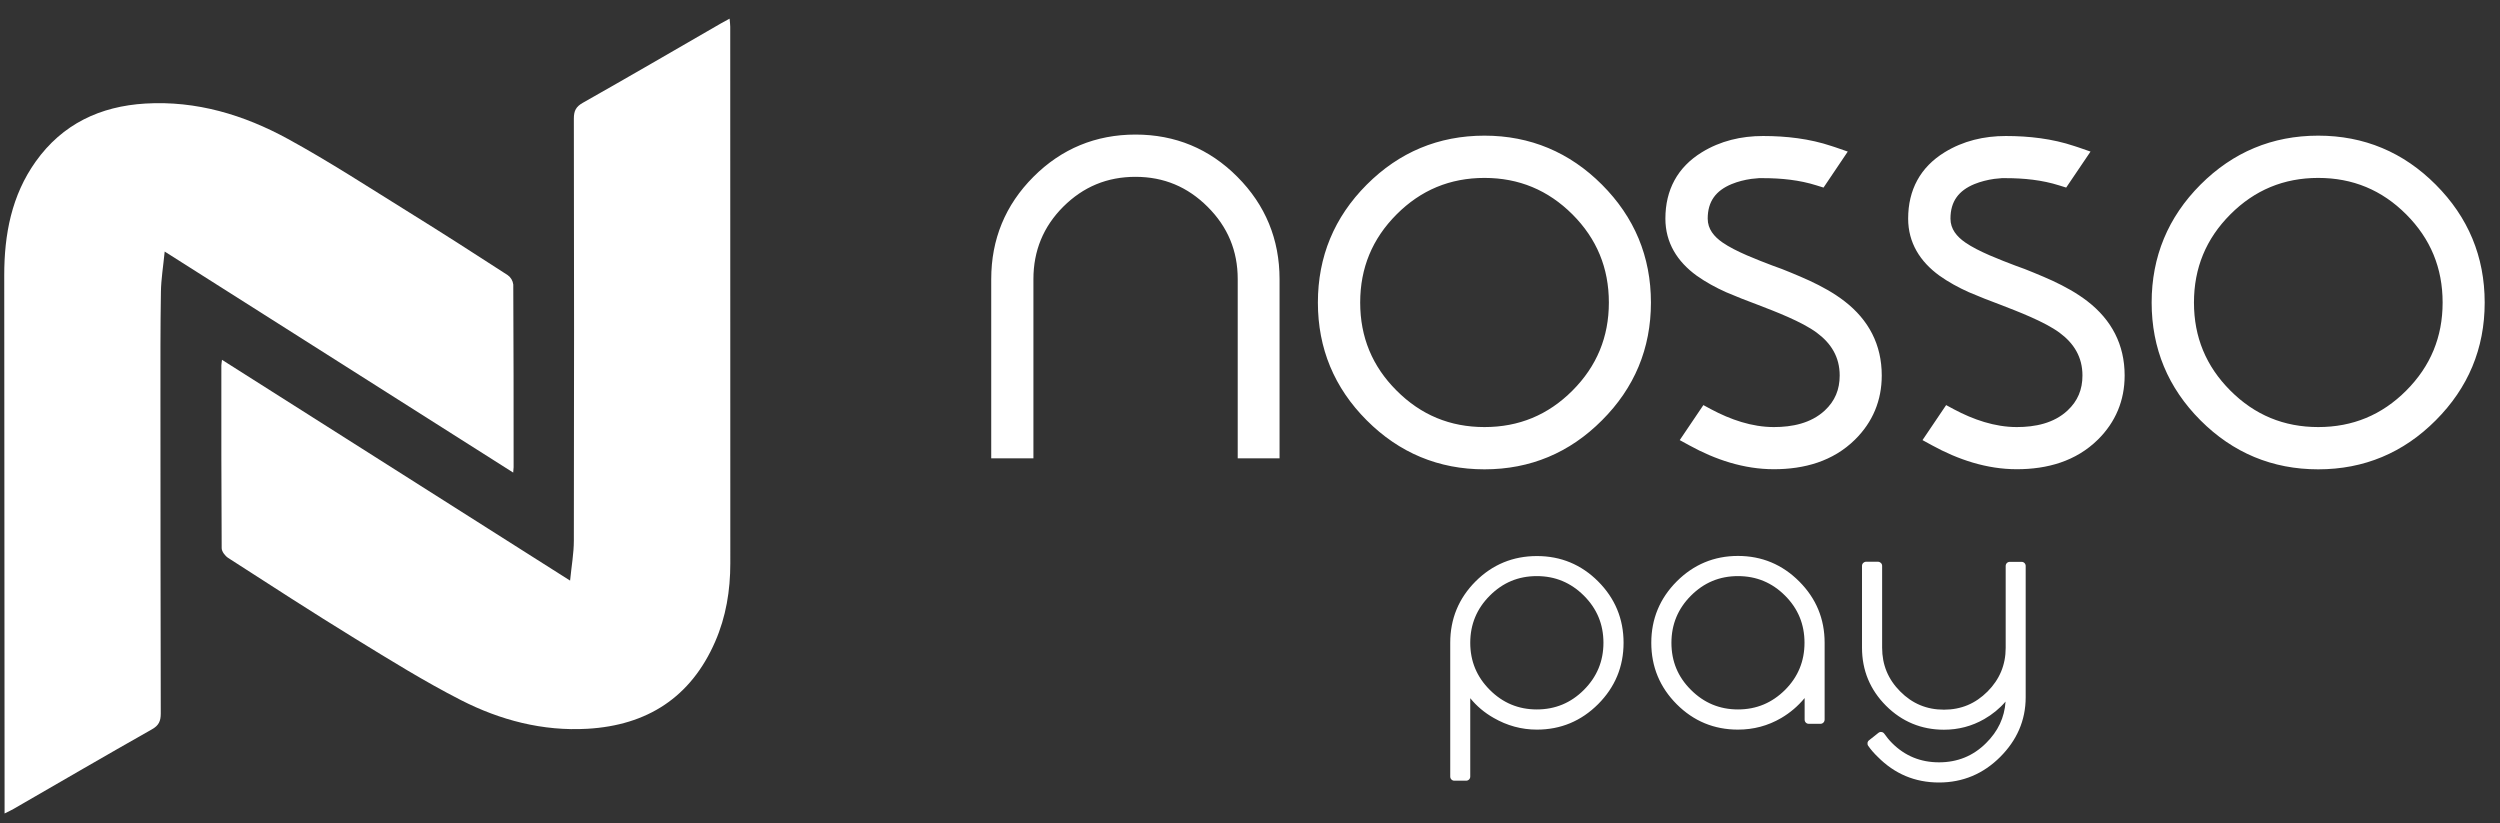
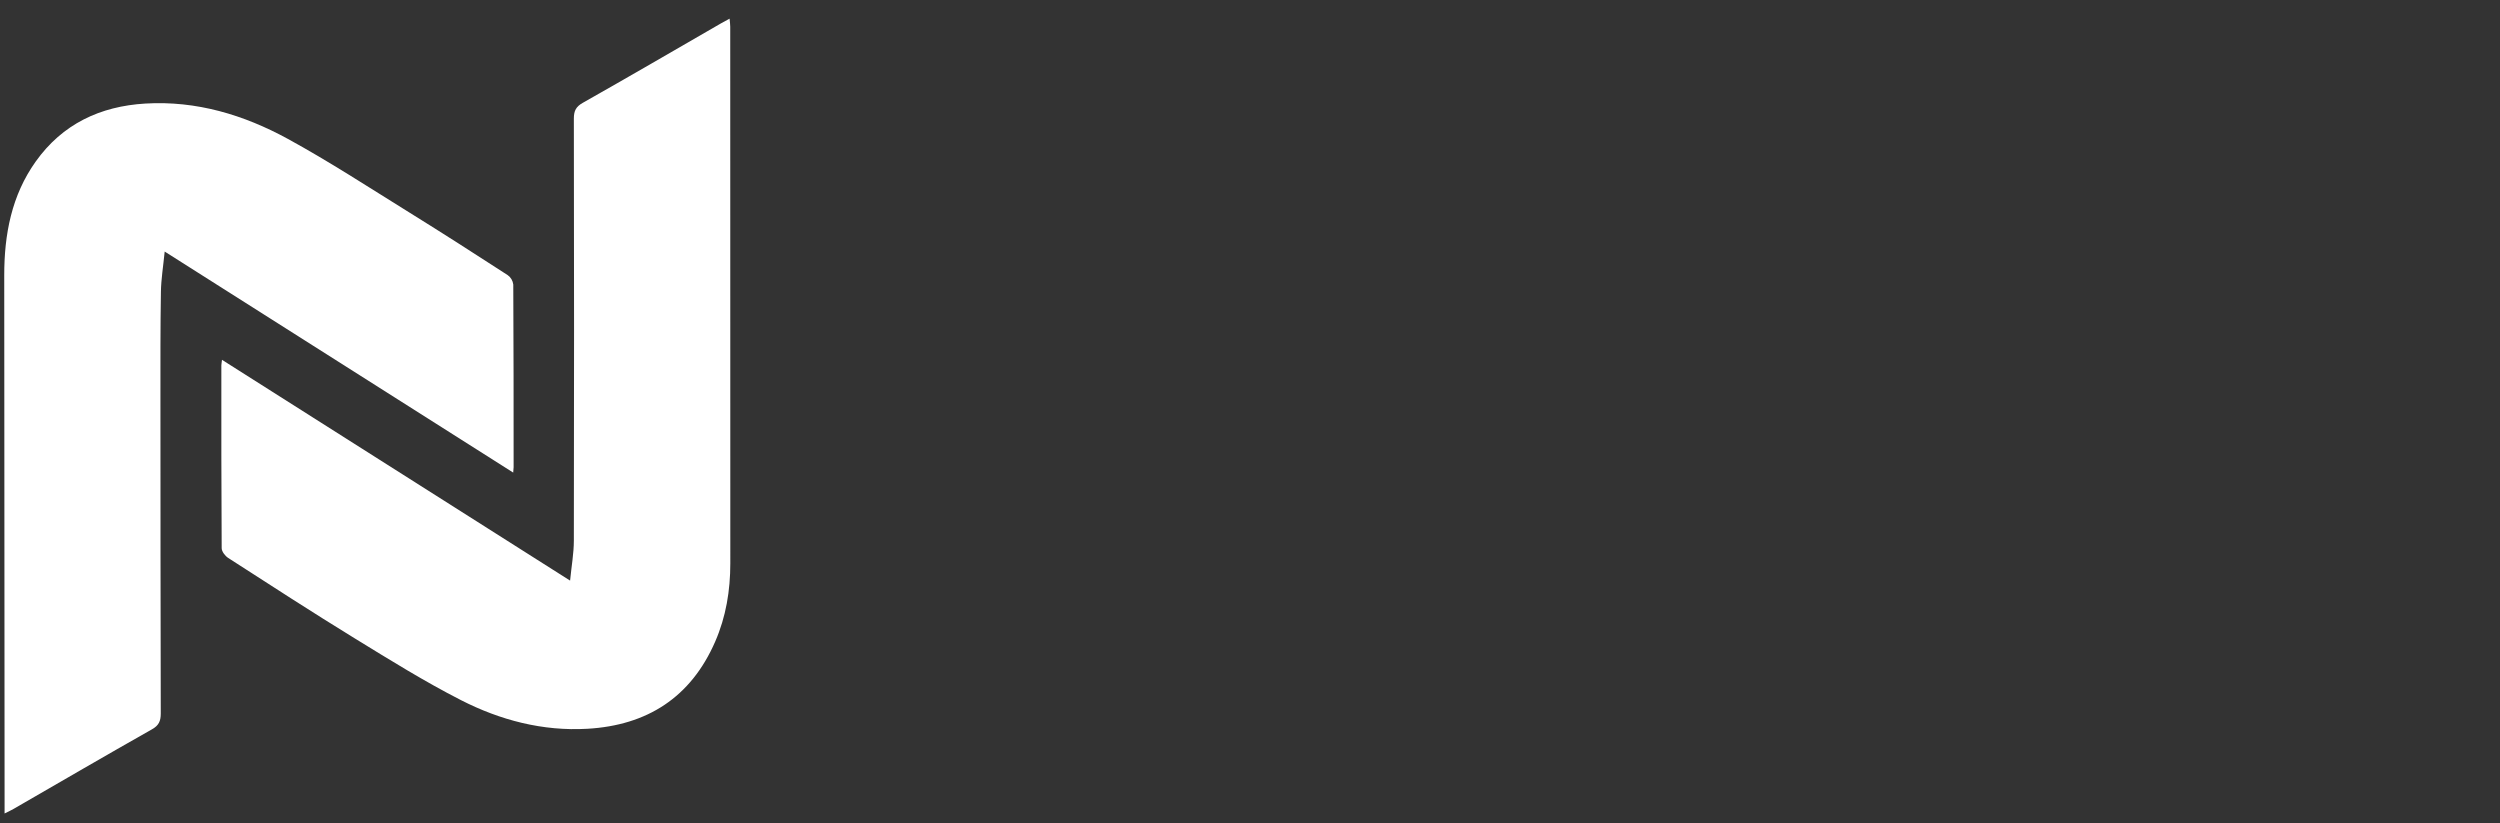
<svg xmlns="http://www.w3.org/2000/svg" width="161" height="53" viewBox="0 0 161 53" fill="none">
  <rect x="0" y="0" width="161" height="53" fill="#333333" stroke="none" />
  <g clip-path="url(#clip0_1111_3992)">
    <path d="M14.296 23.172L36.714 37.391C36.806 36.448 36.955 35.63 36.956 34.812C36.974 25.755 36.974 16.697 36.956 7.638C36.956 7.143 37.088 6.872 37.533 6.621C40.511 4.937 43.468 3.218 46.431 1.505C46.593 1.412 46.759 1.325 46.986 1.201C47.003 1.408 47.027 1.564 47.027 1.72C47.027 13.241 47.029 24.763 47.032 36.284C47.032 38.024 46.756 39.72 46.057 41.322C44.492 44.915 41.673 46.712 37.83 46.933C34.95 47.099 32.216 46.38 29.686 45.088C27.336 43.888 25.085 42.486 22.832 41.103C20.095 39.422 17.398 37.672 14.698 35.933C14.498 35.804 14.277 35.517 14.276 35.302C14.25 31.38 14.255 27.457 14.255 23.535C14.258 23.446 14.275 23.362 14.296 23.172Z" fill="white" />
    <path d="M33.05 30.434L10.606 16.2C10.514 17.138 10.379 17.955 10.363 18.775C10.325 21.085 10.332 23.397 10.332 25.711C10.332 32.457 10.339 39.203 10.353 45.949C10.353 46.441 10.225 46.724 9.779 46.972C6.803 48.657 3.847 50.377 0.883 52.089C0.726 52.18 0.559 52.255 0.295 52.388V51.706C0.288 40.378 0.281 29.05 0.273 17.722C0.273 15.092 0.743 12.591 2.299 10.404C4.022 7.984 6.454 6.843 9.358 6.669C12.647 6.473 15.701 7.395 18.535 8.943C21.216 10.409 23.784 12.086 26.383 13.698C28.503 15.013 30.603 16.362 32.696 17.718C32.795 17.788 32.878 17.879 32.94 17.983C33.002 18.088 33.041 18.205 33.055 18.326C33.078 22.247 33.075 26.171 33.077 30.089C33.077 30.155 33.066 30.227 33.05 30.434Z" fill="white" />
-     <path fill-rule="evenodd" clip-rule="evenodd" d="M95.6 11.458C93.379 11.458 91.501 12.243 89.941 13.807C88.373 15.378 87.596 17.26 87.596 19.484C87.596 21.709 88.373 23.591 89.941 25.154C91.509 26.726 93.387 27.503 95.6 27.503C97.82 27.503 99.698 26.726 101.266 25.154C102.834 23.583 103.611 21.701 103.611 19.484C103.611 17.26 102.834 15.378 101.266 13.807C99.698 12.243 97.82 11.458 95.6 11.458ZM149.294 11.458C147.074 11.458 145.195 12.243 143.635 13.807C142.067 15.378 141.291 17.26 141.291 19.484C141.291 21.709 142.067 23.583 143.635 25.154C145.203 26.726 147.082 27.503 149.294 27.503C151.514 27.503 153.393 26.726 154.961 25.154C156.529 23.583 157.305 21.701 157.305 19.484C157.305 17.26 156.529 15.378 154.961 13.807C153.393 12.236 151.514 11.458 149.294 11.458ZM66.552 29.518H63.835V17.976C63.835 15.409 64.743 13.2 66.552 11.388C68.36 9.576 70.573 8.666 73.127 8.666C75.681 8.666 77.885 9.576 79.686 11.388C81.495 13.2 82.403 15.417 82.403 17.976V29.518H79.709V17.976C79.709 16.148 79.065 14.608 77.769 13.317C76.48 12.033 74.951 11.388 73.127 11.388C71.302 11.388 69.765 12.025 68.469 13.317C67.188 14.6 66.552 16.155 66.552 17.976V29.518ZM95.6 30.225C92.642 30.225 90.104 29.16 88.016 27.068C85.927 24.976 84.872 22.44 84.872 19.484C84.872 16.529 85.927 13.986 88.016 11.893C90.104 9.801 92.642 8.736 95.6 8.736C98.549 8.736 101.088 9.809 103.168 11.893C105.256 13.986 106.32 16.521 106.32 19.484C106.32 22.448 105.256 24.983 103.168 27.068C101.088 29.16 98.549 30.225 95.6 30.225ZM149.294 30.225C146.337 30.225 143.798 29.16 141.71 27.068C139.622 24.976 138.566 22.44 138.566 19.484C138.566 16.529 139.622 13.986 141.71 11.893C143.798 9.801 146.337 8.736 149.294 8.736C152.244 8.736 154.782 9.801 156.863 11.893C158.951 13.986 160.014 16.521 160.014 19.484C160.014 22.448 158.951 24.976 156.863 27.068C154.782 29.16 152.244 30.225 149.294 30.225ZM113.275 11.473C113.112 11.489 112.949 11.504 112.786 11.52C112.351 11.582 111.917 11.691 111.521 11.854C110.504 12.274 109.976 12.967 109.976 14.079C109.976 14.755 110.388 15.238 110.923 15.611C111.769 16.202 113.198 16.739 114.152 17.104L114.75 17.322L115.348 17.563C115.744 17.727 116.147 17.898 116.536 18.077C117.32 18.442 118.104 18.87 118.787 19.399C120.347 20.604 121.185 22.199 121.185 24.182C121.185 25.792 120.603 27.184 119.462 28.312C118.042 29.712 116.194 30.218 114.238 30.218C112.305 30.218 110.465 29.603 108.788 28.678L108.175 28.343L109.697 26.088L110.201 26.36C111.443 27.021 112.817 27.503 114.238 27.503C115.418 27.503 116.621 27.262 117.514 26.438C118.174 25.823 118.476 25.084 118.476 24.182C118.476 23 117.933 22.113 116.994 21.421C116.023 20.706 114.323 20.06 113.19 19.624L112.173 19.235C111.831 19.096 111.498 18.963 111.156 18.816C110.496 18.52 109.852 18.17 109.262 17.75C108.02 16.848 107.251 15.634 107.251 14.079C107.251 12.236 108.028 10.773 109.596 9.809C110.799 9.07 112.134 8.759 113.539 8.759C115.03 8.759 116.536 8.93 117.948 9.404C118.034 9.428 118.119 9.459 118.212 9.49L118.996 9.762L117.436 12.08L116.986 11.94C115.884 11.59 114.704 11.473 113.547 11.473H113.275ZM128.917 11.473C128.754 11.489 128.591 11.504 128.428 11.52C127.993 11.582 127.559 11.691 127.155 11.854C126.138 12.274 125.61 12.967 125.61 14.079C125.61 14.755 126.022 15.238 126.557 15.611C127.403 16.202 128.832 16.739 129.786 17.104L130.384 17.322L130.982 17.563C131.386 17.727 131.781 17.898 132.177 18.077C132.961 18.442 133.745 18.87 134.429 19.399C135.989 20.604 136.827 22.199 136.827 24.182C136.827 25.792 136.245 27.184 135.104 28.312C133.683 29.712 131.836 30.218 129.88 30.218C127.947 30.218 126.107 29.603 124.422 28.678L123.809 28.343L125.331 26.088L125.835 26.36C127.077 27.021 128.459 27.503 129.88 27.503C131.06 27.503 132.263 27.262 133.148 26.438C133.808 25.823 134.11 25.084 134.11 24.182C134.11 23 133.567 22.113 132.628 21.421C131.65 20.706 129.95 20.06 128.824 19.624L127.807 19.235C127.465 19.096 127.132 18.963 126.79 18.816C126.13 18.52 125.486 18.17 124.896 17.75C123.654 16.848 122.885 15.634 122.885 14.079C122.885 12.236 123.662 10.773 125.23 9.809C126.433 9.07 127.768 8.759 129.173 8.759C130.664 8.759 132.17 8.93 133.582 9.404C133.668 9.428 133.753 9.459 133.846 9.49L134.63 9.762L133.062 12.08L132.612 11.94C131.51 11.59 130.33 11.473 129.173 11.473H128.917Z" fill="white" />
-     <path fill-rule="evenodd" clip-rule="evenodd" d="M116.21 41.395C116.21 40.205 115.798 39.201 114.96 38.361C114.122 37.521 113.113 37.101 111.925 37.101C110.737 37.101 109.736 37.521 108.897 38.361C108.059 39.201 107.64 40.212 107.64 41.395C107.64 42.584 108.051 43.588 108.897 44.428C109.736 45.268 110.745 45.688 111.925 45.688C113.113 45.688 114.114 45.268 114.96 44.428C115.791 43.596 116.21 42.584 116.21 41.395ZM98.969 37.101C97.781 37.101 96.78 37.521 95.942 38.361C95.103 39.201 94.684 40.212 94.684 41.395C94.684 42.584 95.103 43.588 95.942 44.428C96.78 45.268 97.789 45.688 98.969 45.688C100.157 45.688 101.166 45.268 102.004 44.428C102.843 43.588 103.262 42.577 103.262 41.395C103.262 40.205 102.843 39.201 102.004 38.361C101.158 37.521 100.157 37.101 98.969 37.101ZM129.158 45.182C128.77 45.633 128.312 46.007 127.784 46.31C126.984 46.769 126.115 46.994 125.191 46.994C123.74 46.994 122.482 46.473 121.457 45.447C120.433 44.42 119.913 43.168 119.913 41.713V36.44C119.913 36.292 120.037 36.176 120.177 36.176H120.937C121.085 36.176 121.209 36.292 121.209 36.44V41.713C121.209 42.818 121.597 43.751 122.373 44.529C123.15 45.314 124.081 45.703 125.191 45.703C126.294 45.703 127.217 45.314 127.994 44.537C128.77 43.759 129.166 42.826 129.166 41.721V36.448C129.166 36.3 129.282 36.183 129.43 36.183H130.19C130.338 36.183 130.454 36.3 130.454 36.448V44.902C130.454 46.411 129.872 47.687 128.816 48.744C127.73 49.833 126.41 50.393 124.873 50.393C123.328 50.393 122.016 49.841 120.93 48.744C120.704 48.527 120.495 48.293 120.316 48.037C120.231 47.92 120.254 47.757 120.371 47.671L120.968 47.197C121.03 47.15 121.1 47.127 121.17 47.142C121.248 47.15 121.302 47.189 121.349 47.251C121.496 47.461 121.659 47.663 121.846 47.85C122.684 48.69 123.693 49.094 124.873 49.094C126.053 49.094 127.07 48.69 127.908 47.85C128.669 47.096 129.088 46.217 129.158 45.182ZM116.21 44.964C115.791 45.47 115.294 45.898 114.712 46.24C113.85 46.745 112.918 46.987 111.925 46.987C110.388 46.987 109.068 46.442 107.981 45.353C106.895 44.264 106.343 42.942 106.343 41.395C106.343 39.855 106.895 38.532 107.981 37.443C109.068 36.355 110.388 35.802 111.925 35.802C113.462 35.802 114.782 36.355 115.868 37.443C116.955 38.532 117.506 39.847 117.506 41.395V46.341C117.506 46.489 117.39 46.613 117.242 46.613H116.482C116.334 46.613 116.218 46.497 116.218 46.341V44.964H116.21ZM94.684 44.964V50.012C94.684 50.16 94.567 50.277 94.42 50.277H93.659C93.512 50.277 93.395 50.16 93.395 50.012V41.395C93.395 39.855 93.939 38.532 95.025 37.443C96.112 36.355 97.44 35.81 98.977 35.81C100.514 35.81 101.833 36.355 102.92 37.443C104.007 38.532 104.558 39.855 104.558 41.395C104.558 42.934 104.007 44.257 102.92 45.346C101.833 46.434 100.514 46.987 98.977 46.987C97.983 46.987 97.052 46.73 96.19 46.232C95.6 45.898 95.095 45.47 94.684 44.964Z" fill="white" />
  </g>
  <defs>
    <clipPath id="clip0_1111_3992">
      <rect width="160.333" height="52" fill="white" transform="translate(0 0.801)" />
    </clipPath>
  </defs>
</svg>